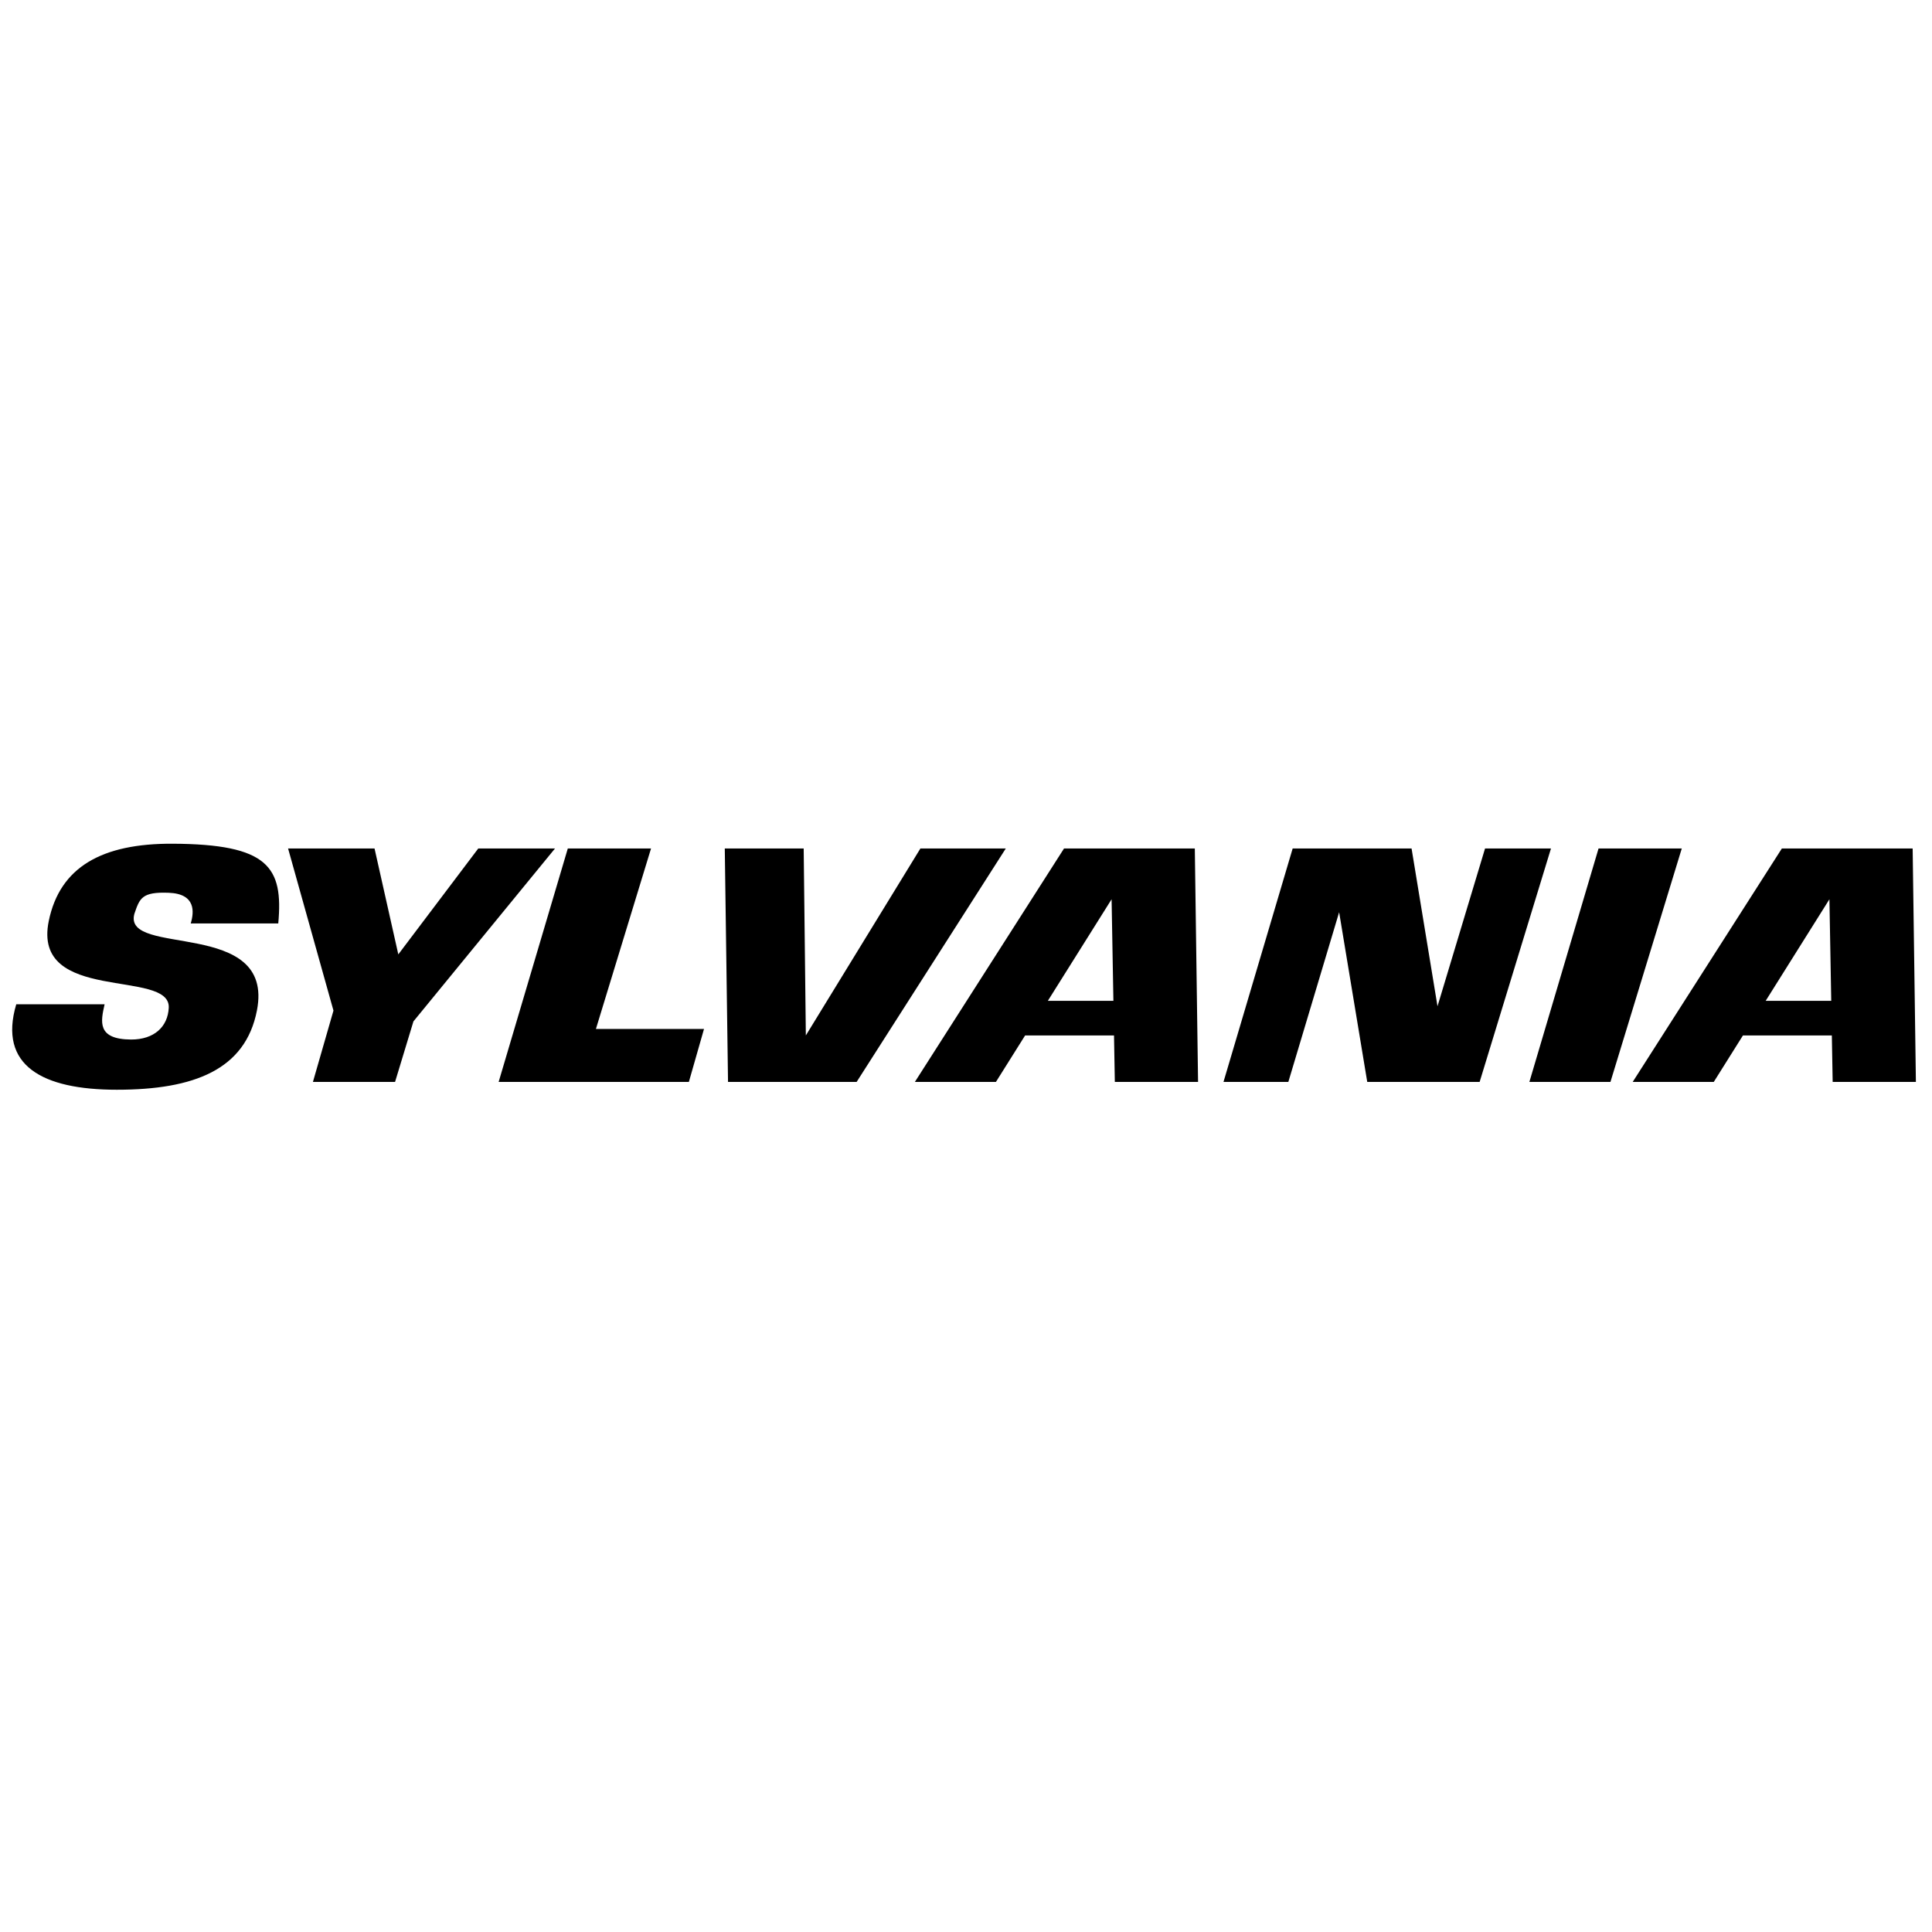
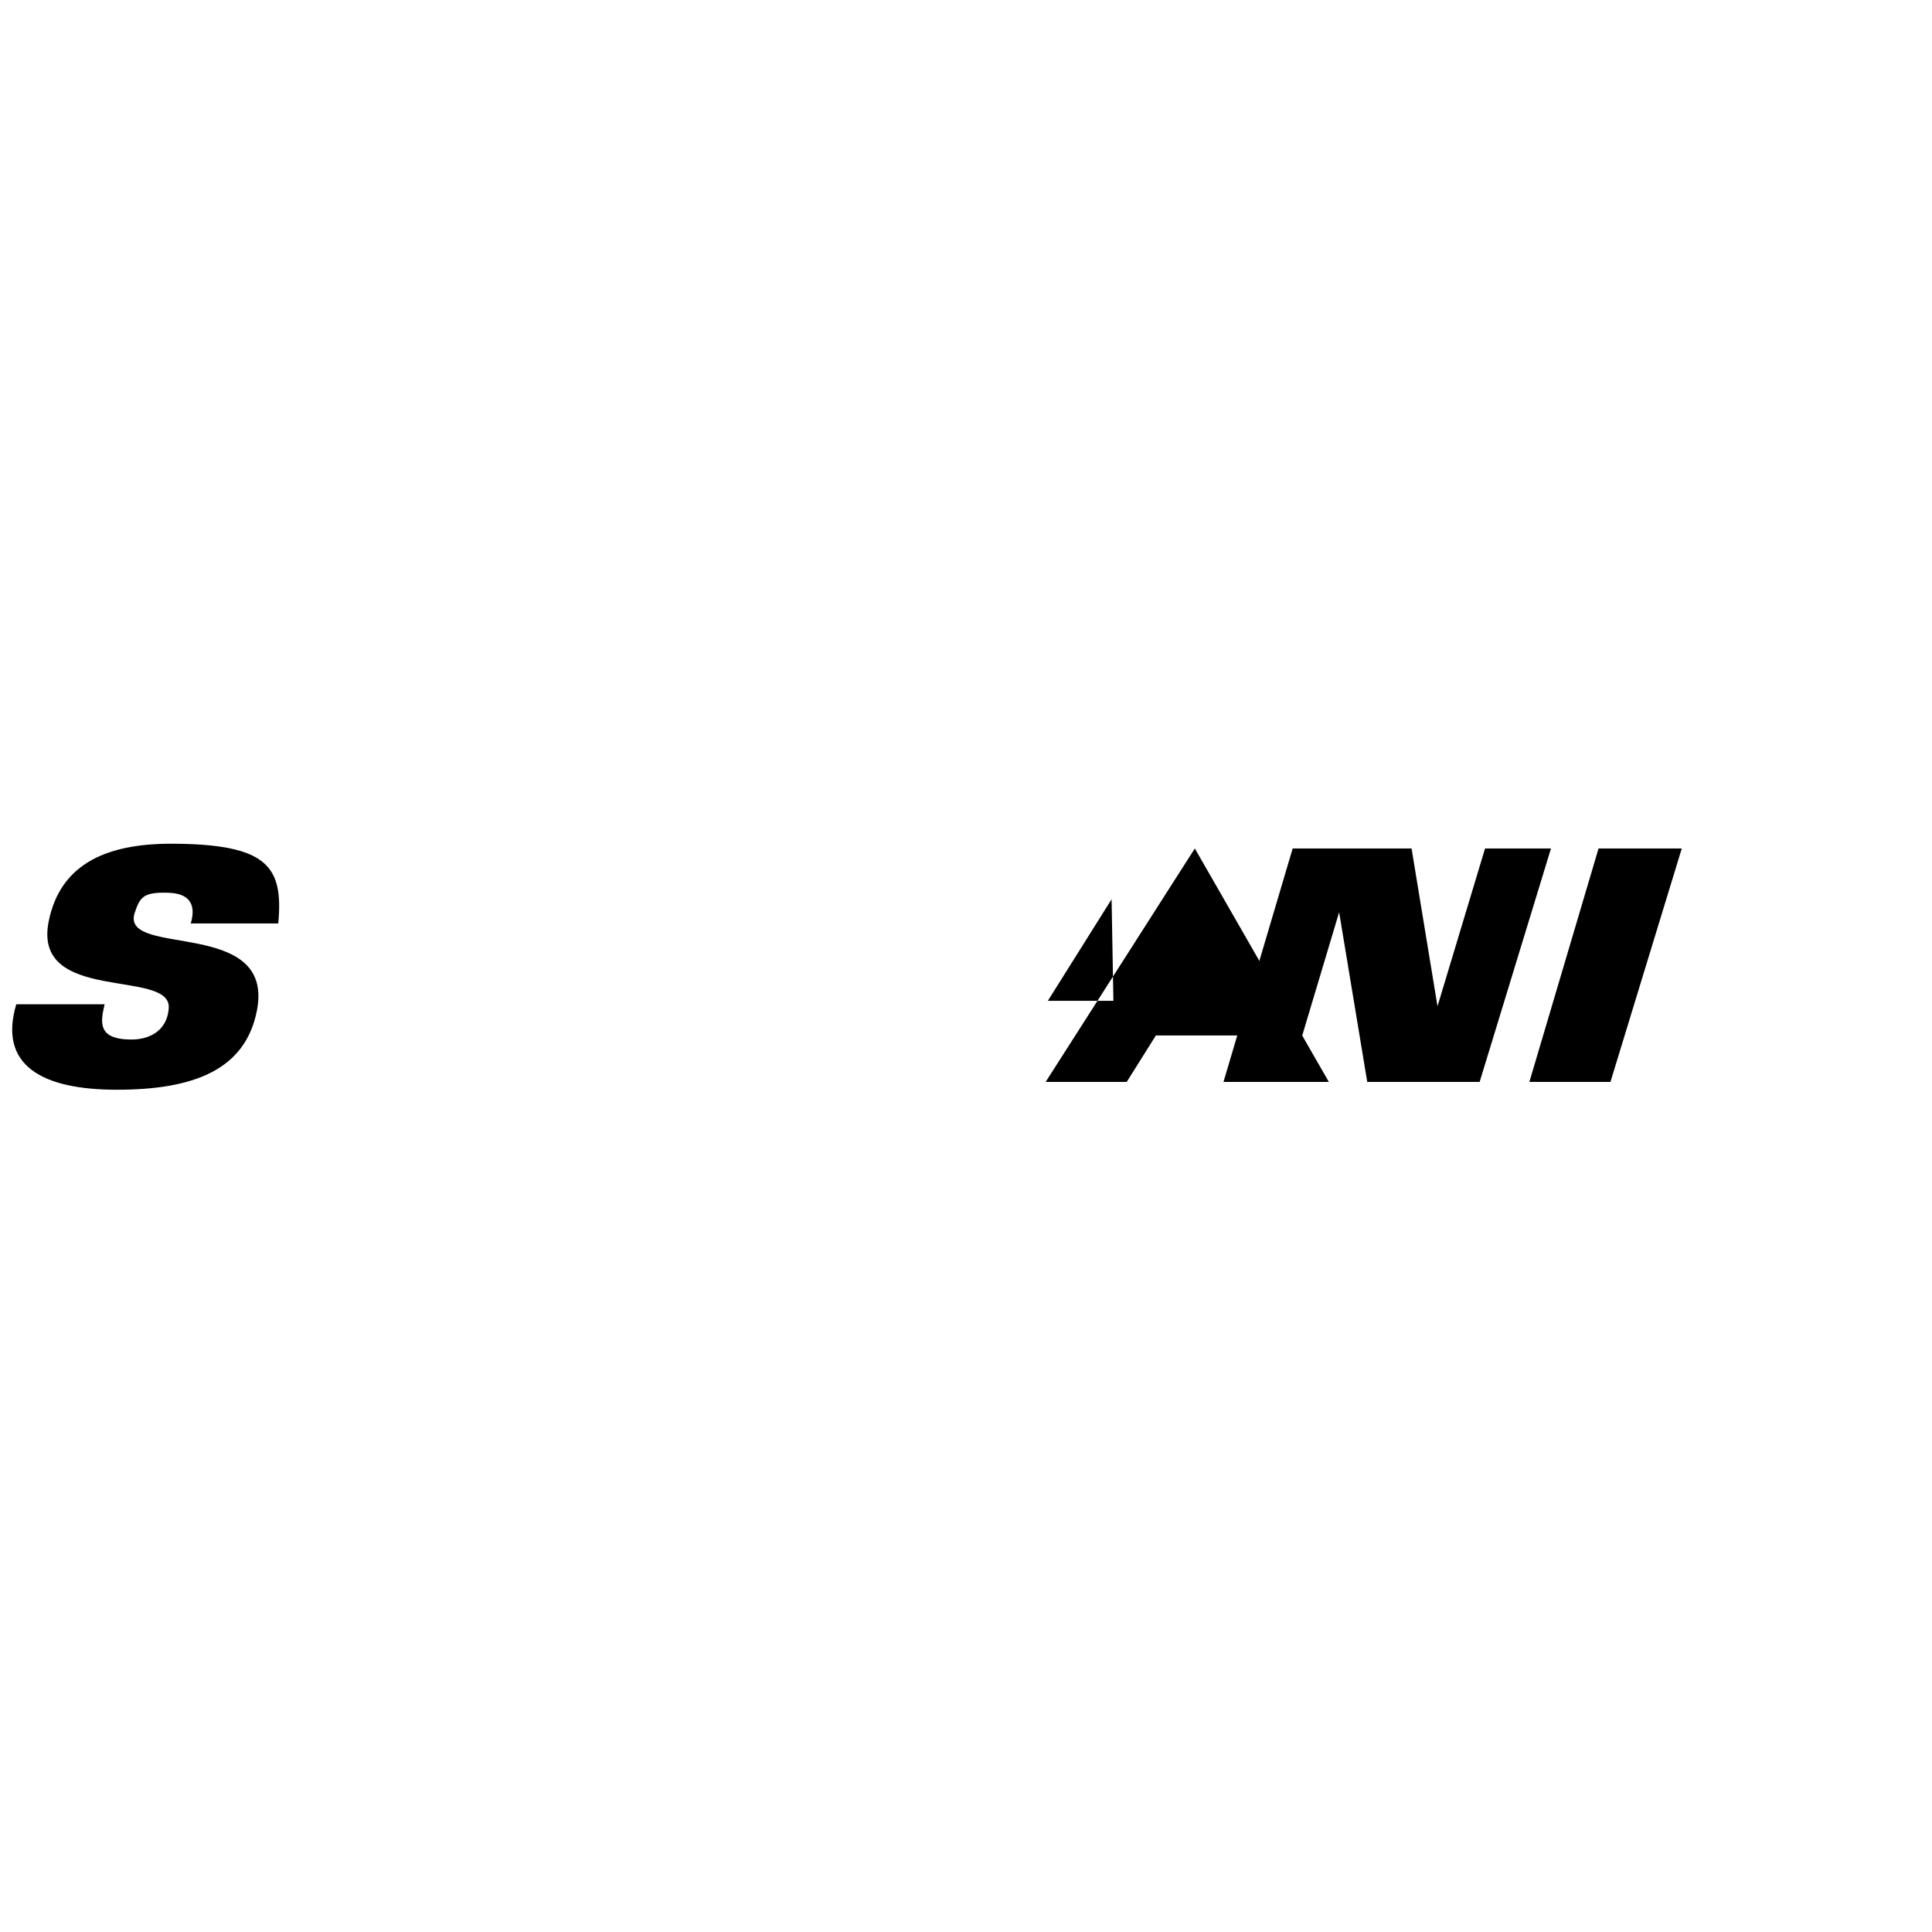
<svg xmlns="http://www.w3.org/2000/svg" version="1.0" id="Layer_1" x="0px" y="0px" width="192.756px" height="192.756px" viewBox="0 0 192.756 192.756" enable-background="new 0 0 192.756 192.756" xml:space="preserve">
  <g>
-     <polygon fill-rule="evenodd" clip-rule="evenodd" fill="#FFFFFF" points="0,0 192.756,0 192.756,192.756 0,192.756 0,0  " />
-     <path fill-rule="evenodd" clip-rule="evenodd" d="M190.826,84.651h-13.048l-14.882,23.291h8.088l2.911-4.637h8.868l0.083,4.637   h8.303L190.826,84.651L190.826,84.651L190.826,84.651z M176.16,99.855l6.362-10.136l0.181,10.136H176.16L176.16,99.855   L176.16,99.855z" />
    <path fill-rule="evenodd" clip-rule="evenodd" d="M17.213,84.178c-7.02-0.031-11.233,2.305-12.347,7.704   c-1.713,8.298,12.168,4.742,11.971,8.664c-0.096,1.898-1.455,3.169-3.755,3.169c-3.443-0.023-3.027-1.81-2.647-3.516l0,0H1.621l0,0   c-1.811,6.127,2.618,8.524,10.028,8.524c7.721,0,12.836-2.003,13.985-7.909c1.802-9.267-13.422-5.271-12.228-9.638   c0.531-1.564,0.746-2.211,3.442-2.103c2.696,0.108,2.527,1.917,2.18,3.061l0,0h8.735l0,0C28.279,86.485,26.77,84.221,17.213,84.178   L17.213,84.178L17.213,84.178L17.213,84.178z" />
-     <polygon fill-rule="evenodd" clip-rule="evenodd" points="64.955,84.651 56.651,84.651 49.75,107.942 68.729,107.942    70.239,102.659 59.455,102.659 64.955,84.651 64.955,84.651  " />
    <polygon fill-rule="evenodd" clip-rule="evenodd" points="159.488,84.651 152.587,107.942 160.675,107.942 167.792,84.651    159.488,84.651 159.488,84.651  " />
-     <polygon fill-rule="evenodd" clip-rule="evenodd" points="91.83,84.651 80.399,103.306 80.184,84.651 72.312,84.651    72.635,107.942 85.467,107.942 100.349,84.651 91.83,84.651 91.83,84.651  " />
-     <path fill-rule="evenodd" clip-rule="evenodd" d="M119.207,84.651h-13.048l-14.881,23.291h8.087l2.912-4.637h8.868l0.082,4.637   h8.304L119.207,84.651L119.207,84.651L119.207,84.651z M104.542,99.855l6.362-10.136l0.18,10.136H104.542L104.542,99.855   L104.542,99.855z" />
+     <path fill-rule="evenodd" clip-rule="evenodd" d="M119.207,84.651l-14.881,23.291h8.087l2.912-4.637h8.868l0.082,4.637   h8.304L119.207,84.651L119.207,84.651L119.207,84.651z M104.542,99.855l6.362-10.136l0.18,10.136H104.542L104.542,99.855   L104.542,99.855z" />
    <polygon fill-rule="evenodd" clip-rule="evenodd" points="148.164,84.651 143.42,100.395 140.832,84.651 128.97,84.651    122.068,107.942 128.538,107.942 133.606,91.013 136.41,107.942 147.625,107.942 154.742,84.651 148.164,84.651 148.164,84.651     " />
-     <polygon fill-rule="evenodd" clip-rule="evenodd" points="47.719,84.651 39.739,95.219 37.367,84.651 28.741,84.651 33.27,100.826    31.221,107.942 39.416,107.942 41.249,101.904 55.375,84.651 47.719,84.651 47.719,84.651  " />
  </g>
</svg>